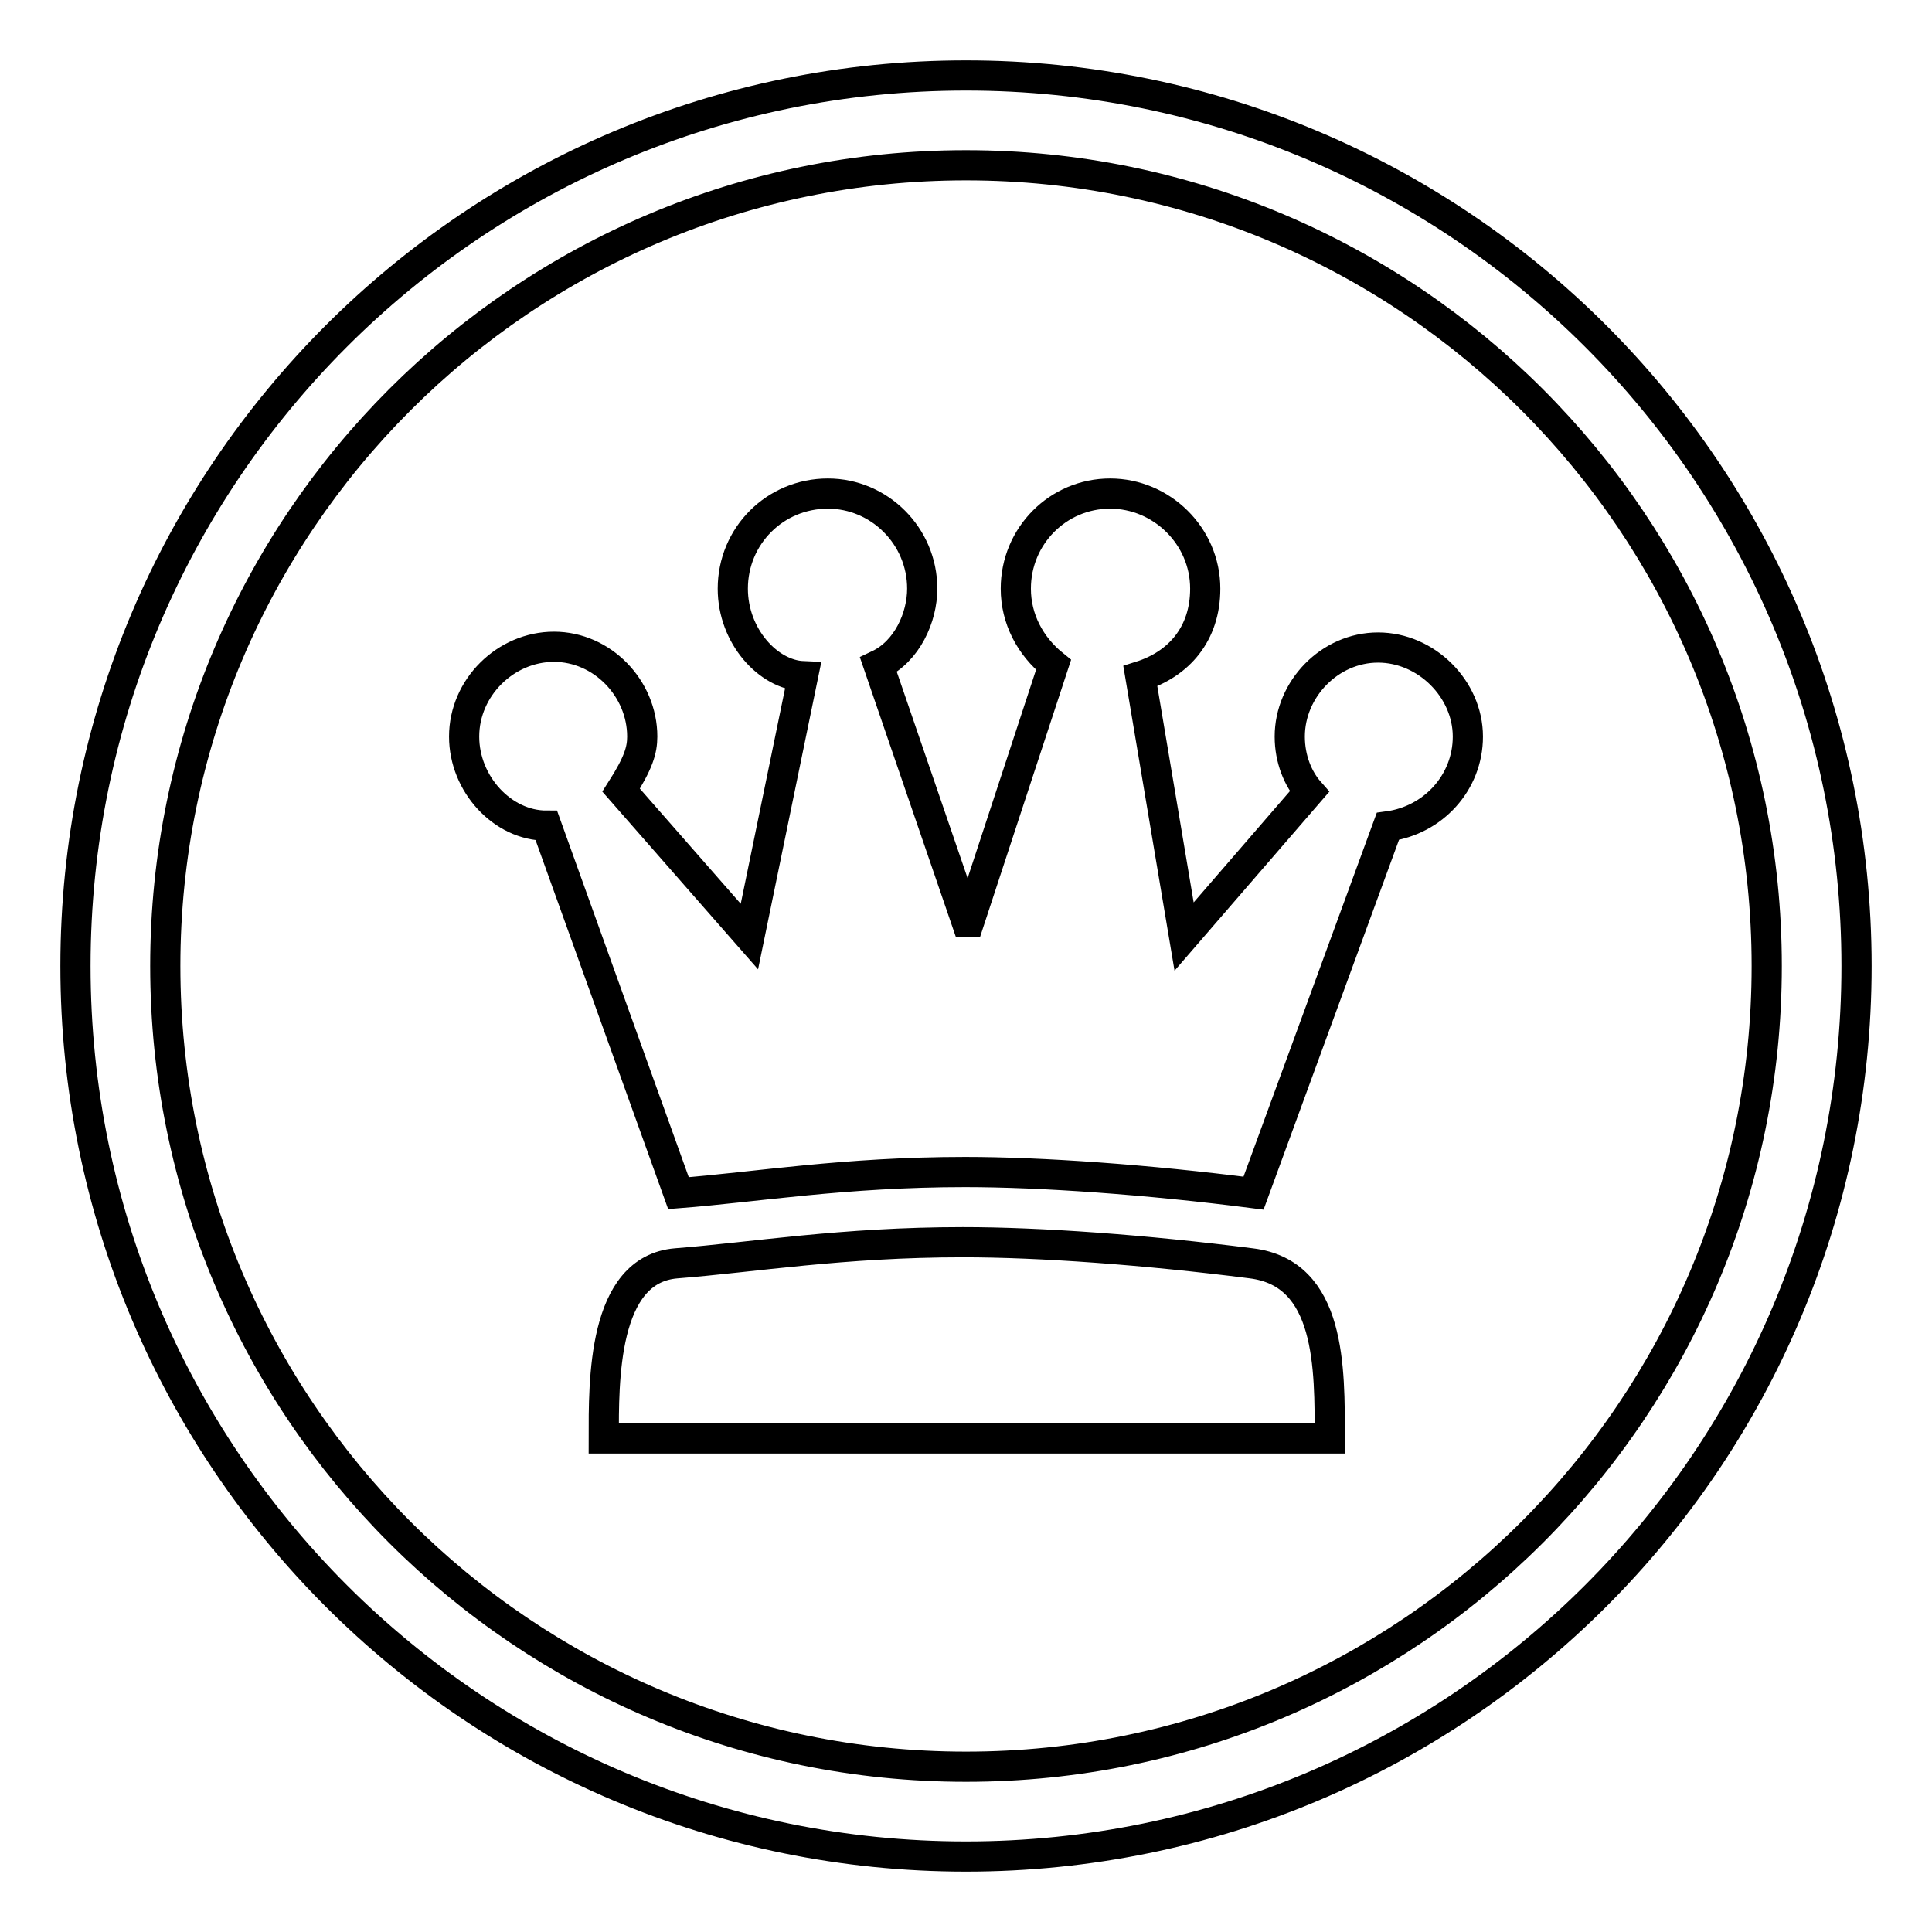
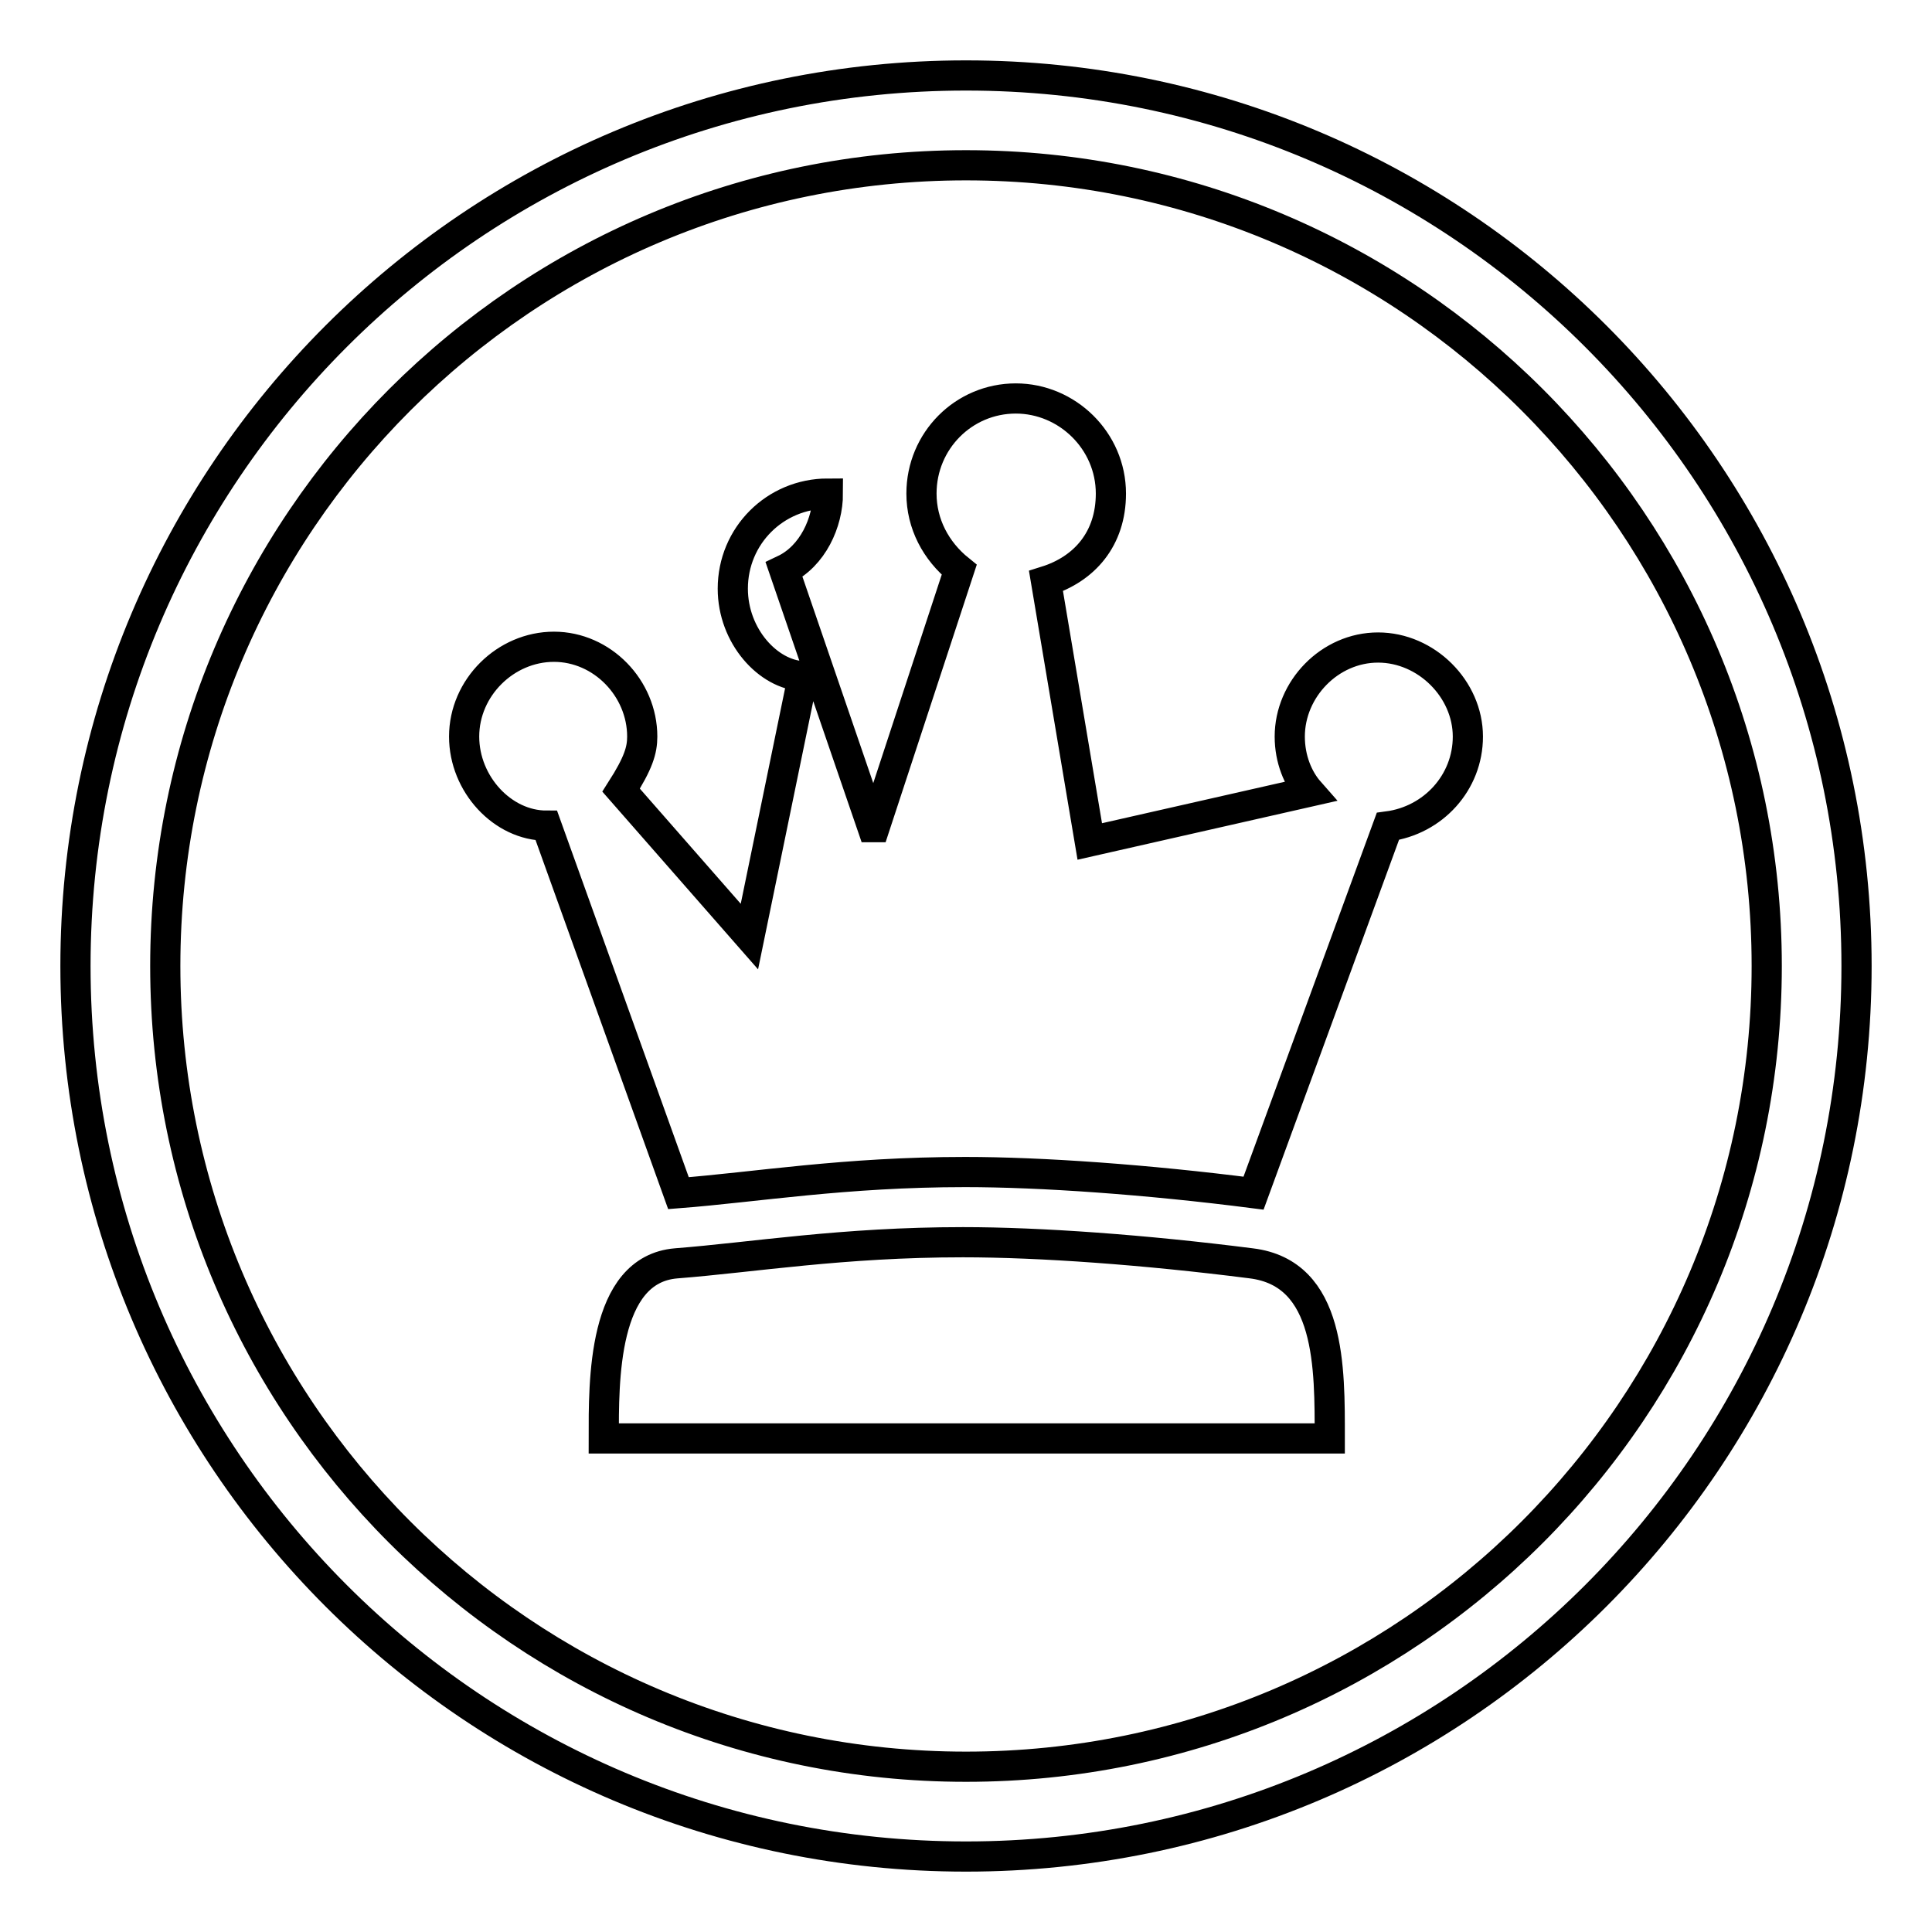
<svg xmlns="http://www.w3.org/2000/svg" version="1.1" x="0px" y="0px" viewBox="0 0 256 256" enable-background="new 0 0 256 256" xml:space="preserve">
  <g>
-     <path stroke-width="4" fill-opacity="0" stroke="#000000" d="M128,10C62.8,10,10,62.8,10,128c0,65.2,52.8,118,118,118c65.2,0,118-52.8,118-118C246,62.8,193.2,10,128,10 L128,10z M128,234.1c-58.6,0-106.1-47.5-106.1-106.1C21.9,69.4,69.4,21.9,128,21.9c58.6,0,106.1,47.5,106.1,106.1 C234.1,186.6,186.6,234.1,128,234.1L128,234.1z M173.5,104.9c-1.5-1.7-2.6-4.3-2.6-7.3c0-6.3,5.3-11.8,11.7-11.8 c6.4,0,11.9,5.5,11.9,11.8c0,6.1-4.6,11.1-10.6,11.9l-17.8,48.6c-14-1.8-28.1-2.8-38.2-2.8c-16,0-27.7,2-38,2.8l-17.5-48.7 c-5.8,0-10.9-5.5-10.9-11.8c0-6.5,5.5-11.9,11.9-11.9c6.4,0,11.7,5.5,11.7,11.9c0,1.8-0.5,3.5-2.8,7.1l17,19.4l7.1-34.5 c-4.6-0.2-9.3-5.3-9.3-11.6c0-7,5.6-12.6,12.6-12.6c6.8,0,12.5,5.6,12.5,12.6c0,3.8-2,8.3-5.8,10.1l11.7,34.1h0.3l11.2-34.1 c-3.1-2.5-5-6.1-5-10.1c0-7,5.6-12.6,12.5-12.6c6.8,0,12.6,5.6,12.6,12.6c0,6-3.5,10-8.6,11.6l5.8,34.5L173.5,104.9L173.5,104.9 L173.5,104.9z M80,190.6c0-7.5-0.2-22.4,9.6-23.2c10.2-0.8,22-2.8,38-2.8c10.2,0,24.1,1,38.2,2.8c10.6,1.3,10.4,13.9,10.4,23.2H80 L80,190.6L80,190.6z" />
+     <path stroke-width="4" fill-opacity="0" stroke="#000000" d="M128,10C62.8,10,10,62.8,10,128c0,65.2,52.8,118,118,118c65.2,0,118-52.8,118-118C246,62.8,193.2,10,128,10 L128,10z M128,234.1c-58.6,0-106.1-47.5-106.1-106.1C21.9,69.4,69.4,21.9,128,21.9c58.6,0,106.1,47.5,106.1,106.1 C234.1,186.6,186.6,234.1,128,234.1L128,234.1z M173.5,104.9c-1.5-1.7-2.6-4.3-2.6-7.3c0-6.3,5.3-11.8,11.7-11.8 c6.4,0,11.9,5.5,11.9,11.8c0,6.1-4.6,11.1-10.6,11.9l-17.8,48.6c-14-1.8-28.1-2.8-38.2-2.8c-16,0-27.7,2-38,2.8l-17.5-48.7 c-5.8,0-10.9-5.5-10.9-11.8c0-6.5,5.5-11.9,11.9-11.9c6.4,0,11.7,5.5,11.7,11.9c0,1.8-0.5,3.5-2.8,7.1l17,19.4l7.1-34.5 c-4.6-0.2-9.3-5.3-9.3-11.6c0-7,5.6-12.6,12.6-12.6c0,3.8-2,8.3-5.8,10.1l11.7,34.1h0.3l11.2-34.1 c-3.1-2.5-5-6.1-5-10.1c0-7,5.6-12.6,12.5-12.6c6.8,0,12.6,5.6,12.6,12.6c0,6-3.5,10-8.6,11.6l5.8,34.5L173.5,104.9L173.5,104.9 L173.5,104.9z M80,190.6c0-7.5-0.2-22.4,9.6-23.2c10.2-0.8,22-2.8,38-2.8c10.2,0,24.1,1,38.2,2.8c10.6,1.3,10.4,13.9,10.4,23.2H80 L80,190.6L80,190.6z" />
  </g>
</svg>